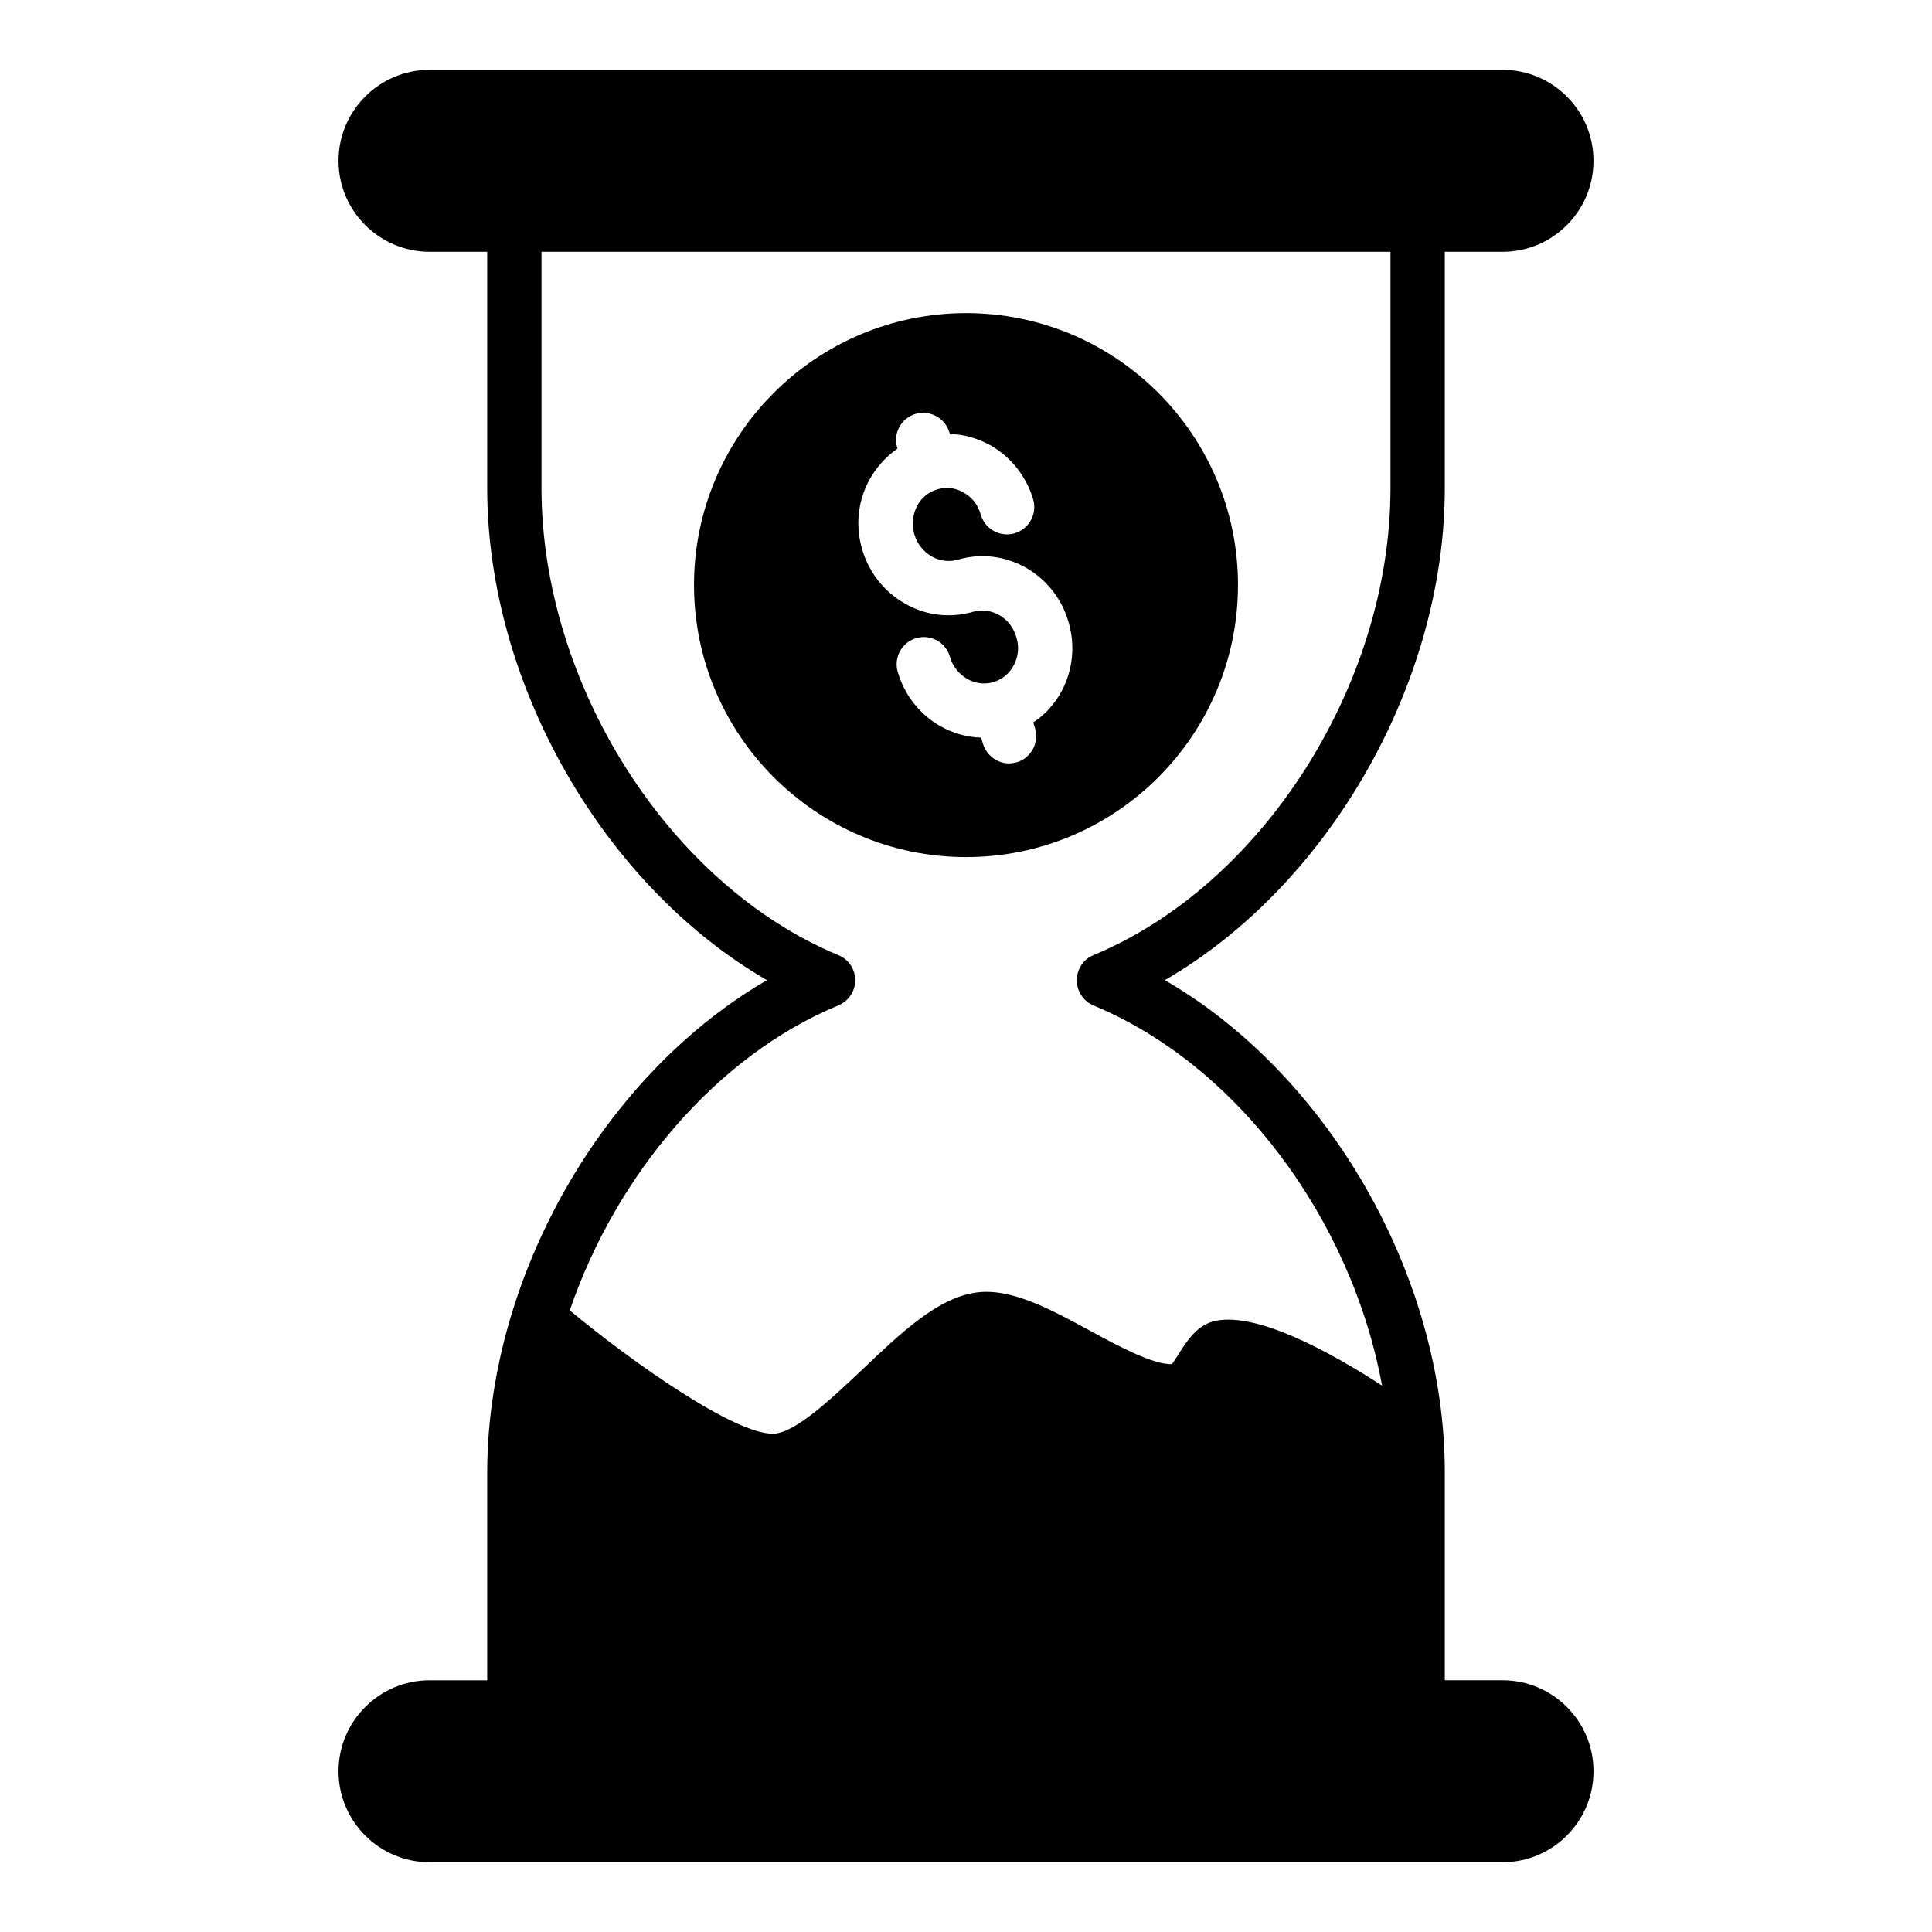
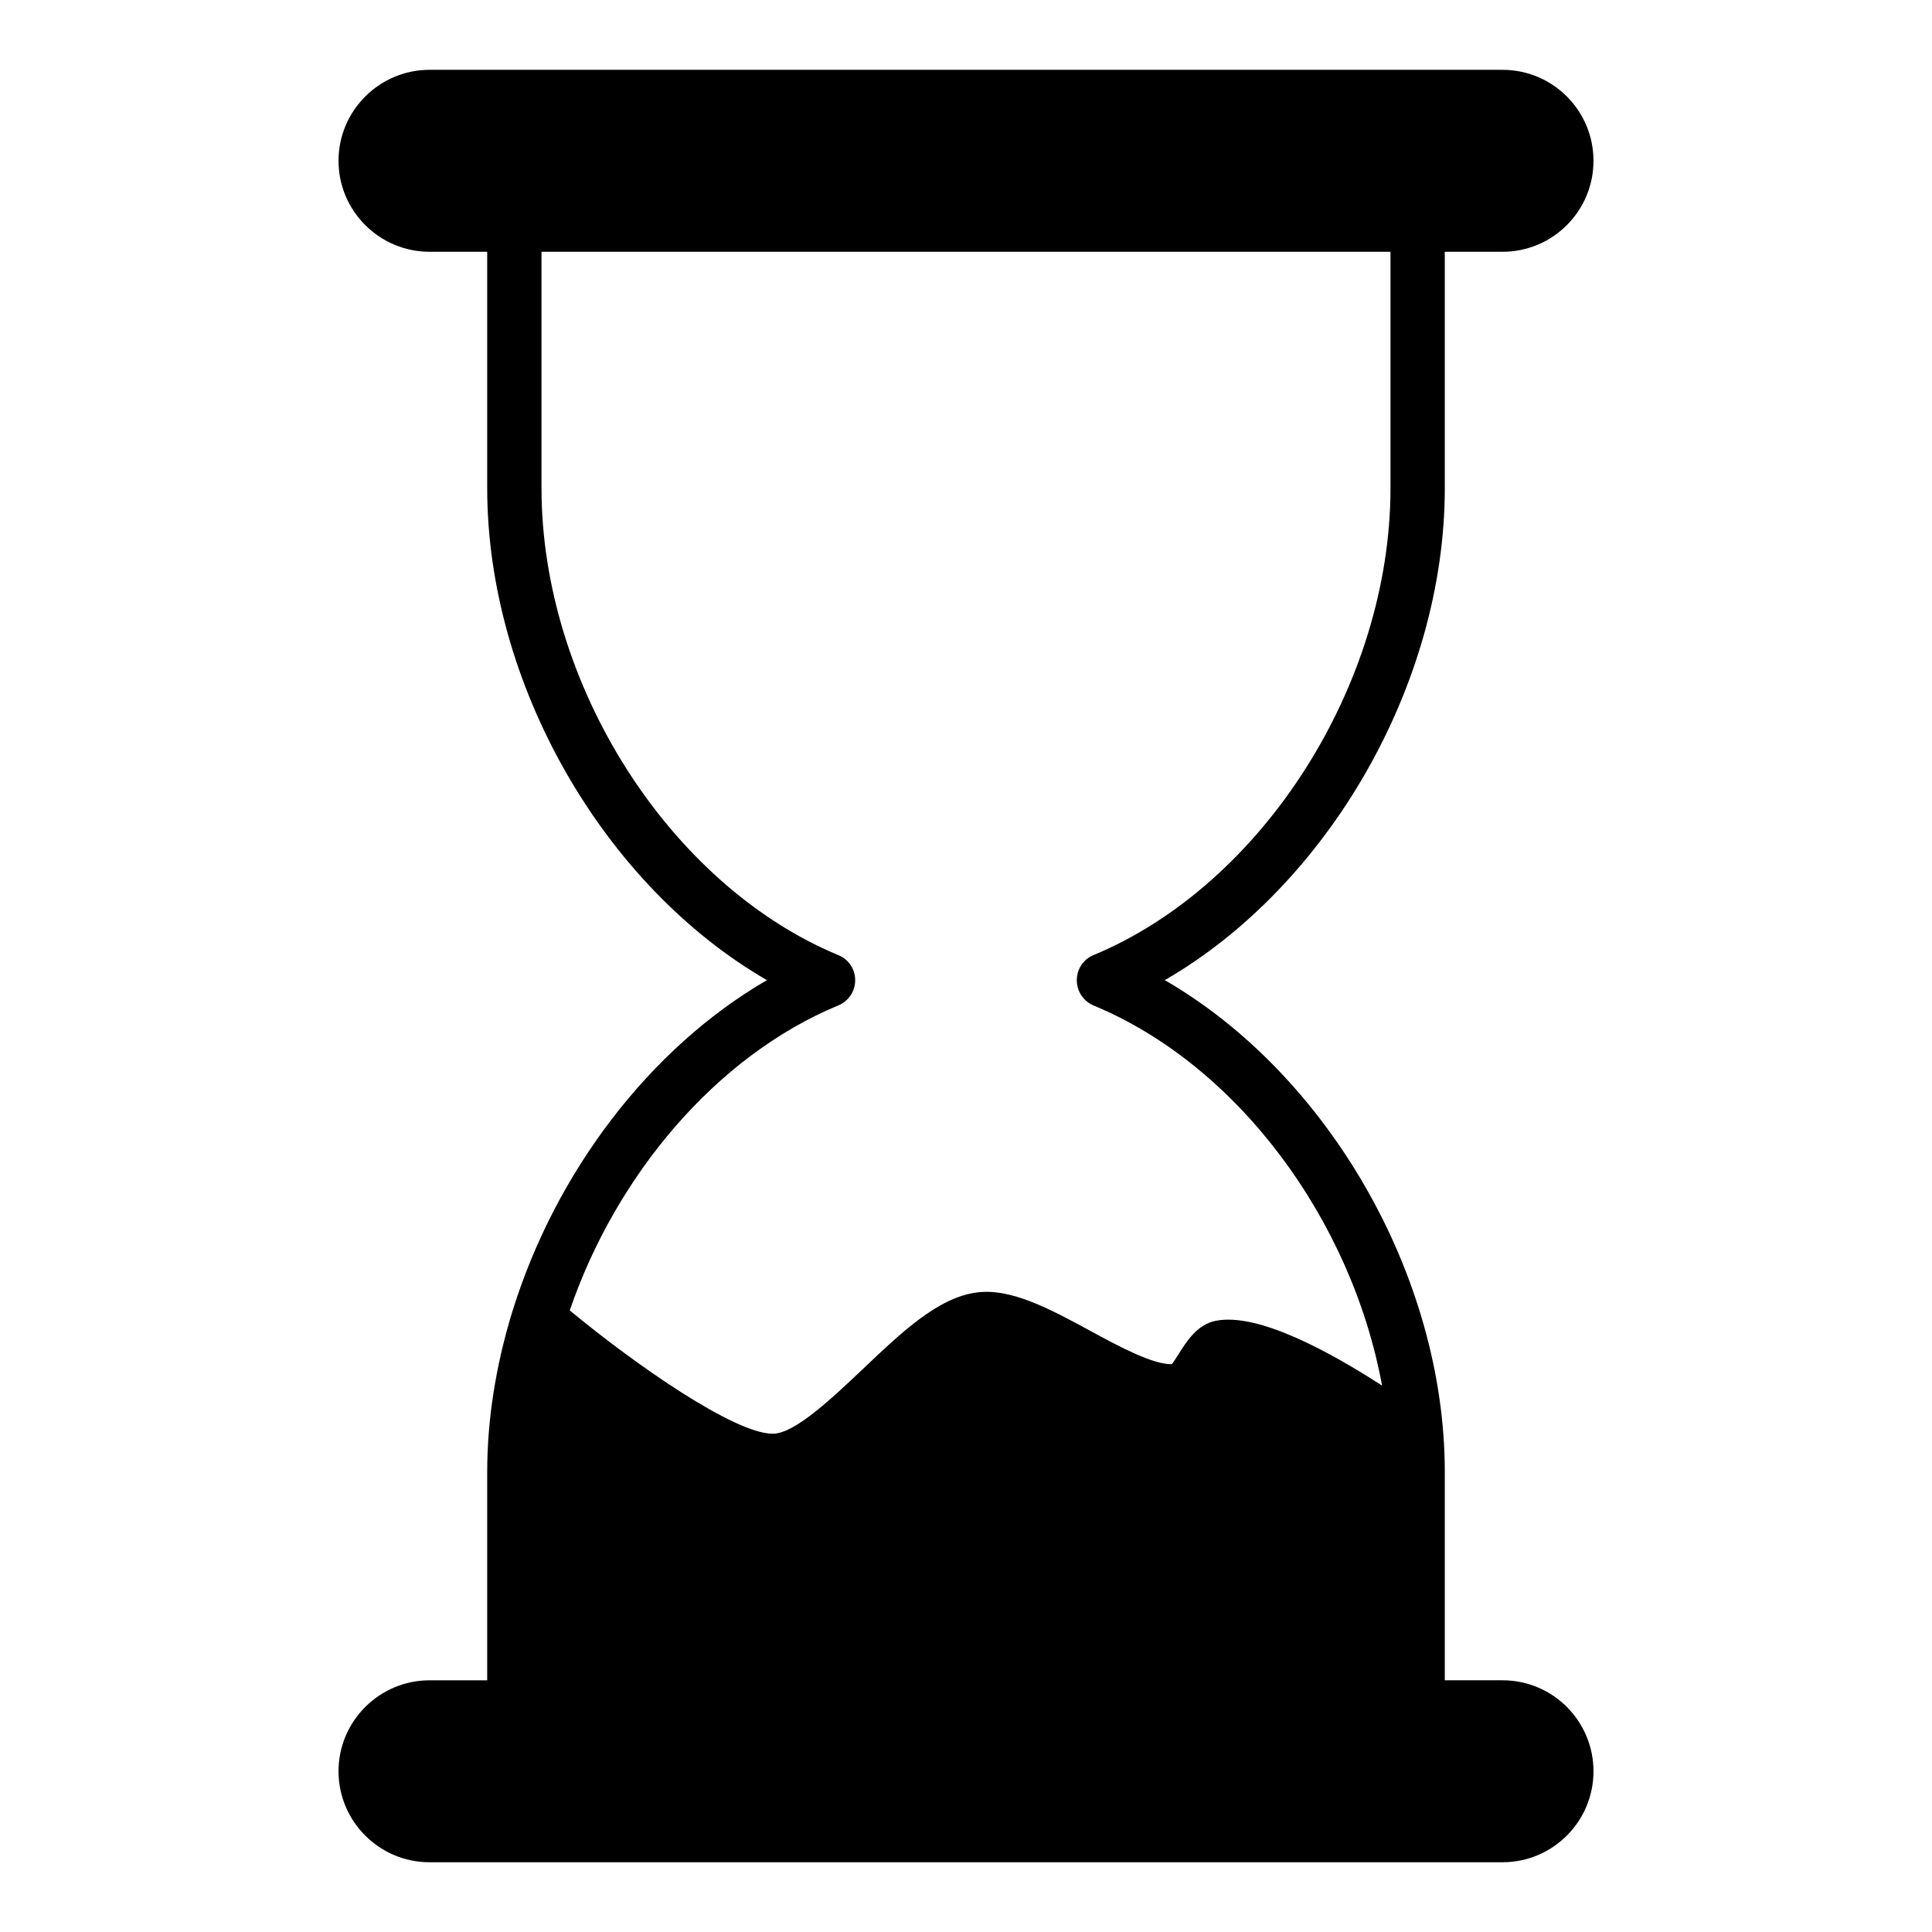
<svg xmlns="http://www.w3.org/2000/svg" fill="#000000" width="800px" height="800px" version="1.1" viewBox="144 144 512 512">
  <g>
    <path d="m542.18 589.29h-15.293v-55.133c0-52.109-31.094-105.51-74.203-130.41 43.113-24.902 74.203-78.305 74.203-130.41v-62.613h15.293c13.316 0 24.109-10.797 24.109-24.109 0.004-13.316-10.793-24.113-24.109-24.113h-284.36c-13.242 0-24.109 10.797-24.109 24.109 0 13.316 10.867 24.109 24.109 24.109h15.293v62.617c0 52.109 31.02 105.51 74.133 130.41-31.164 18.066-55.996 50.957-67.367 87.52-0.07 0.145-0.07 0.289-0.145 0.434-4.246 13.891-6.621 28.215-6.621 42.465v55.133h-15.293c-13.242 0-24.109 10.797-24.109 24.109s10.867 24.109 24.109 24.109h284.36c13.316 0 24.109-10.797 24.109-24.109 0.004-13.316-10.793-24.113-24.109-24.113zm-176.01-178.85c2.734-1.152 4.461-3.742 4.461-6.695 0-2.879-1.727-5.543-4.461-6.621-44.84-18.641-78.668-71.828-78.668-123.79v-62.613h224.99v62.617c0 51.965-33.828 105.15-78.738 123.79-2.664 1.078-4.391 3.742-4.391 6.621 0 2.949 1.727 5.543 4.391 6.695 38.289 15.836 68.445 56.859 76.508 100.76-13.676-8.852-32.746-19.359-43.977-17.199-4.965 0.938-7.773 5.398-10.004 8.926-0.504 0.793-1.223 1.945-1.727 2.59-5.039 0.145-14.395-4.894-21.52-8.781-10.867-5.902-21.16-11.445-30.227-10.219-10.293 1.367-20.008 10.652-30.301 20.441-7.918 7.484-17.707 16.77-23.465 16.984h-0.289c-10.078 0-36.203-18.137-53.766-32.676 12.309-35.922 38.867-67.445 71.184-80.832z" />
-     <path d="m472.08 299.02c0-39.73-32.316-72.043-72.043-72.043-39.73 0-72.117 32.316-72.117 72.043 0 39.801 32.387 72.117 72.117 72.117 39.727 0 72.043-32.316 72.043-72.117zm-90.18 23.031c-1.078-3.816 1.078-7.844 4.894-8.926 3.816-1.152 7.844 1.078 8.926 4.894 0.719 2.519 2.375 4.606 4.606 5.902 2.16 1.223 4.606 1.512 6.91 0.863 2.305-0.719 4.246-2.231 5.398-4.461 1.223-2.231 1.512-4.894 0.719-7.414-0.719-2.519-2.375-4.68-4.535-5.902-2.231-1.223-4.68-1.582-6.981-0.863-6.117 1.727-12.523 1.008-18.066-2.231-5.469-3.094-9.5-8.203-11.301-14.324-1.801-6.191-1.152-12.668 1.801-18.207 1.871-3.453 4.461-6.332 7.559-8.492l-0.07-0.289c-1.152-3.812 1.078-7.773 4.894-8.926 3.812-1.078 7.773 1.078 8.926 4.894l0.145 0.434c3.672 0.07 7.34 1.152 10.797 3.023 5.469 3.168 9.5 8.277 11.301 14.395 1.078 3.816-1.152 7.773-4.965 8.926-3.812 1.078-7.773-1.078-8.926-4.894-0.719-2.59-2.305-4.68-4.535-5.902-2.16-1.297-4.68-1.582-6.981-0.863-2.305 0.648-4.246 2.231-5.398 4.391-1.152 2.305-1.441 4.965-0.719 7.484 0.719 2.519 2.375 4.606 4.606 5.902 2.16 1.223 4.606 1.512 6.91 0.863 6.117-1.801 12.523-1.008 18.137 2.16 5.469 3.168 9.5 8.277 11.227 14.395 1.801 6.117 1.152 12.594-1.801 18.211-1.879 3.449-4.398 6.328-7.562 8.344l0.504 1.656c1.078 3.816-1.082 7.773-4.894 8.926-0.648 0.145-1.367 0.289-2.016 0.289-3.094 0-5.973-2.086-6.91-5.184l-0.504-1.656c-3.742-0.07-7.414-1.152-10.797-3.023-5.539-3.164-9.5-8.277-11.297-14.395z" />
  </g>
</svg>